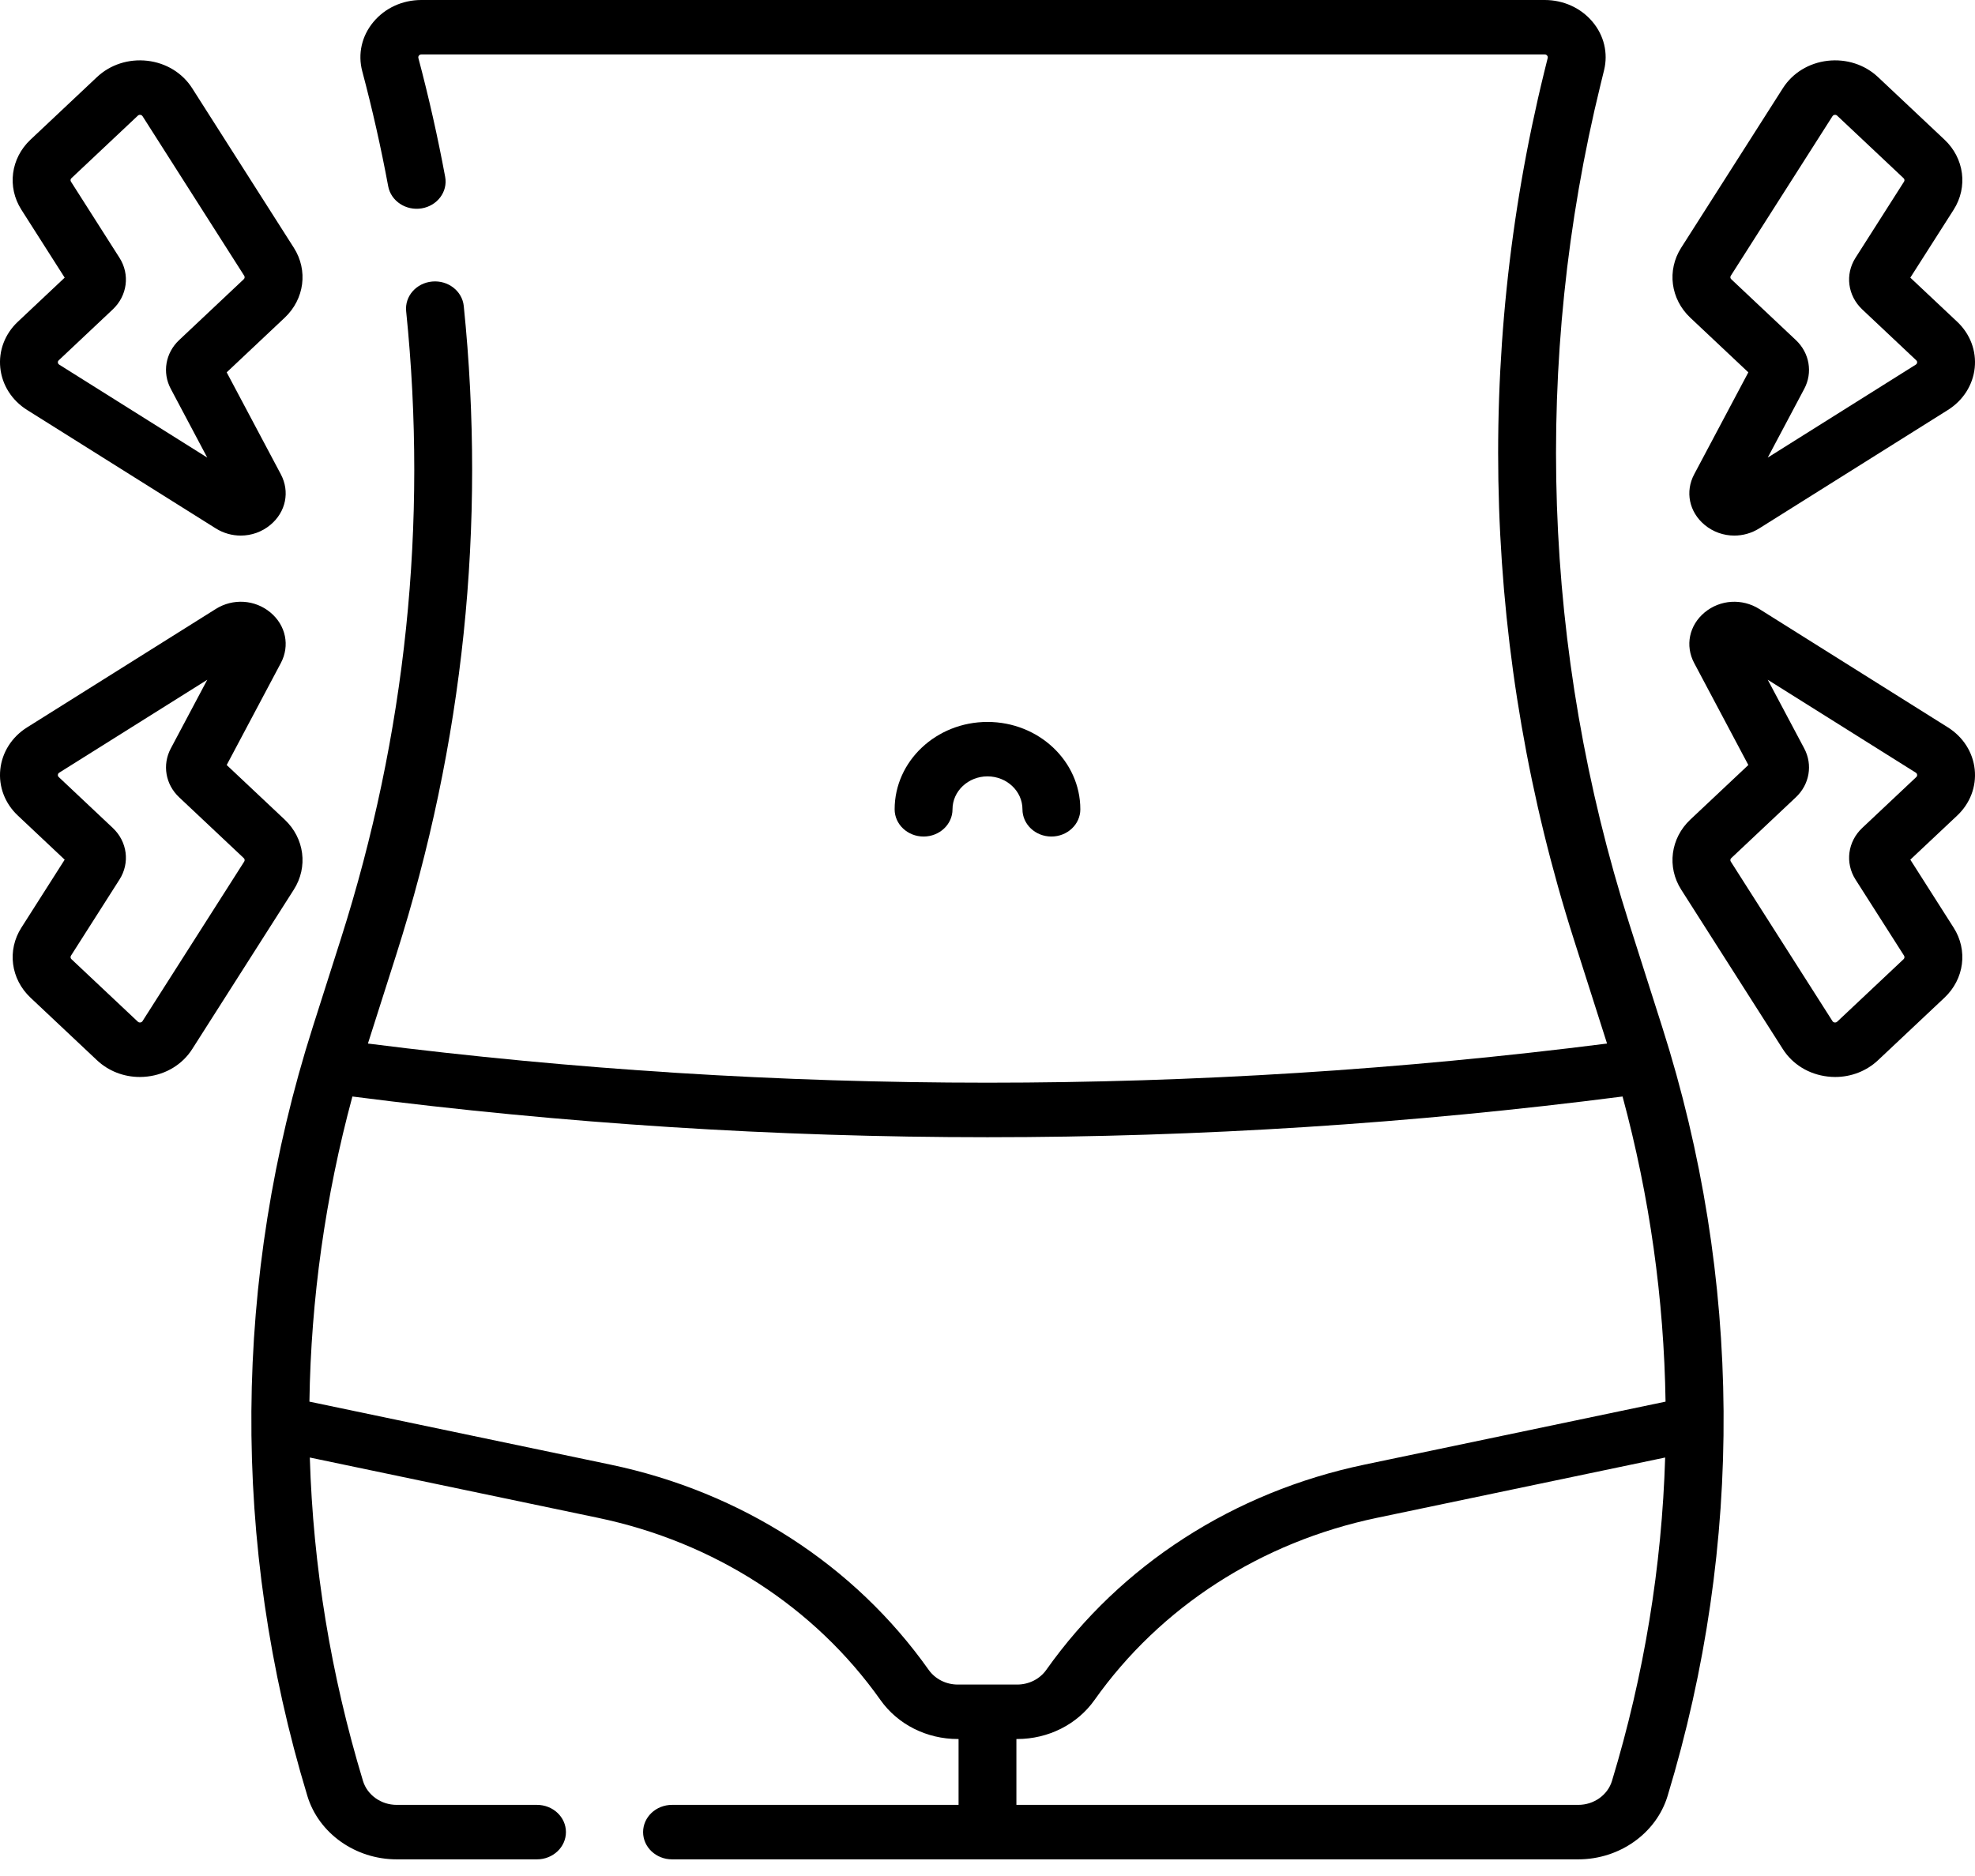
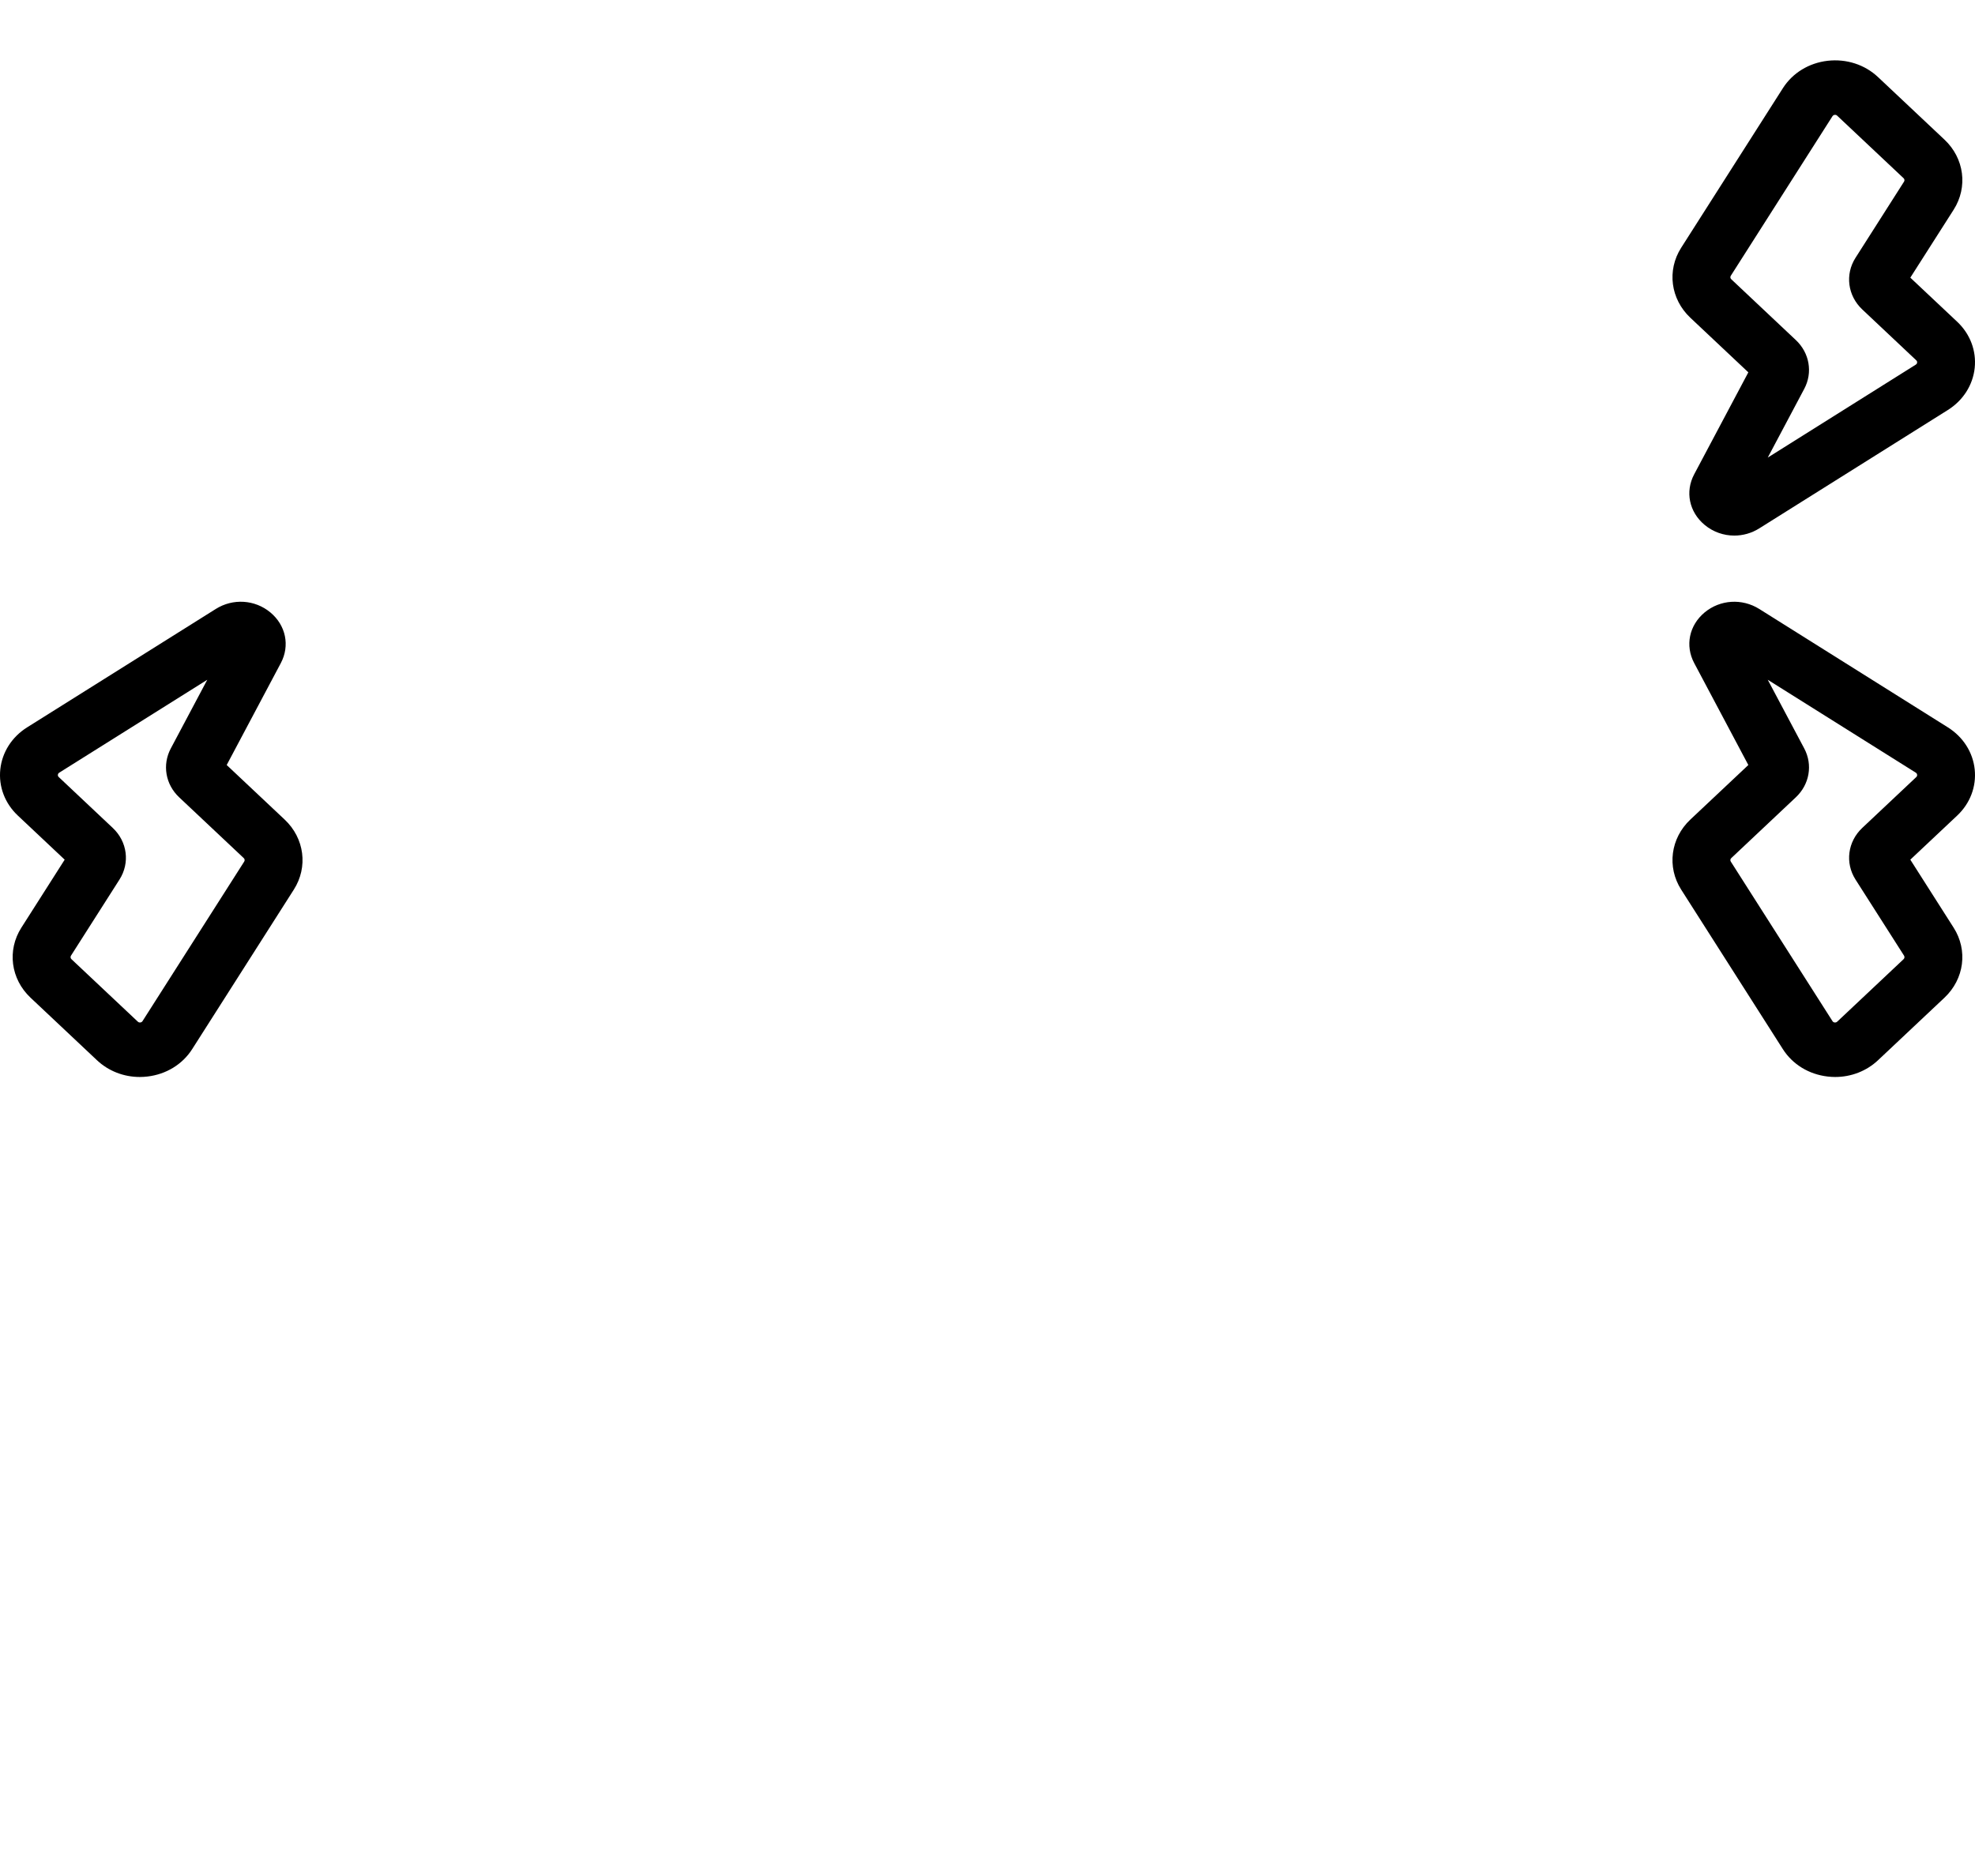
<svg xmlns="http://www.w3.org/2000/svg" width="60" height="57" viewBox="0 0 60 57" fill="none">
-   <path d="M49.497 28.067C46.862 19.796 46.561 10.976 48.626 2.563L48.731 2.134C48.859 1.613 48.73 1.075 48.377 0.658C48.024 0.24 47.496 0 46.929 0H12.8C12.226 0 11.695 0.244 11.342 0.67C10.989 1.095 10.866 1.64 11.005 2.164C11.311 3.314 11.576 4.49 11.793 5.658C11.876 6.108 12.332 6.41 12.81 6.331C13.288 6.252 13.608 5.823 13.524 5.373C13.3 4.166 13.026 2.951 12.71 1.762C12.708 1.752 12.7 1.722 12.727 1.688C12.755 1.655 12.788 1.655 12.8 1.655H46.929C46.94 1.655 46.974 1.655 47.001 1.688C47.029 1.72 47.021 1.751 47.019 1.761L46.913 2.19C44.779 10.884 45.09 19.996 47.813 28.543L48.814 31.683C48.816 31.691 48.819 31.699 48.821 31.707C36.326 33.293 23.673 33.293 11.178 31.707C11.18 31.699 11.182 31.691 11.185 31.683L12.038 29.006C14.081 22.593 14.771 15.962 14.089 9.298C14.042 8.843 13.613 8.51 13.13 8.554C12.646 8.598 12.292 9.002 12.339 9.457C12.999 15.907 12.332 22.324 10.354 28.53L9.501 31.207C7.071 38.834 7.015 46.912 9.338 54.568C9.682 55.702 10.797 56.494 12.05 56.494H16.314C16.799 56.494 17.193 56.123 17.193 55.666C17.193 55.209 16.799 54.839 16.314 54.839H12.05C11.578 54.839 11.158 54.54 11.028 54.113C10.051 50.891 9.512 47.592 9.412 44.285L18.166 46.117C21.696 46.855 24.745 48.822 26.75 51.655C27.275 52.396 28.152 52.838 29.097 52.838H29.121V54.839H20.416C19.93 54.839 19.537 55.209 19.537 55.666C19.537 56.123 19.93 56.494 20.416 56.494H47.949C49.202 56.494 50.317 55.702 50.661 54.568C52.984 46.911 52.928 38.833 50.498 31.207L49.497 28.067ZM28.213 50.737C25.955 47.547 22.522 45.333 18.547 44.501L9.4 42.587C9.447 39.473 9.882 36.363 10.706 33.316C17.109 34.14 23.554 34.553 29.999 34.553C36.445 34.553 42.89 34.14 49.293 33.316C50.117 36.363 50.552 39.473 50.599 42.587L41.452 44.501C37.477 45.333 34.044 47.547 31.786 50.737C31.588 51.016 31.258 51.183 30.902 51.183H29.097C28.741 51.183 28.411 51.016 28.213 50.737ZM48.971 54.113C48.841 54.54 48.421 54.839 47.949 54.839H30.878V52.838H30.902C31.847 52.838 32.724 52.396 33.249 51.655C35.255 48.822 38.303 46.855 41.833 46.117L50.587 44.285C50.487 47.592 49.948 50.891 48.971 54.113Z" fill="black" />
-   <path d="M28.937 24.59C28.937 24.038 29.414 23.589 30 23.589C30.585 23.589 31.062 24.038 31.062 24.59C31.062 25.047 31.456 25.417 31.941 25.417C32.426 25.417 32.82 25.047 32.82 24.59C32.82 23.125 31.555 21.935 30 21.935C28.444 21.935 27.179 23.125 27.179 24.59C27.179 25.047 27.573 25.417 28.058 25.417C28.544 25.417 28.937 25.047 28.937 24.59Z" fill="black" />
  <path d="M53.114 11.313L51.469 14.411C51.188 14.939 51.316 15.557 51.786 15.948C52.046 16.164 52.365 16.273 52.687 16.273C52.948 16.273 53.212 16.201 53.446 16.054L59.176 12.457C59.639 12.166 59.936 11.7 59.991 11.179C60.046 10.658 59.852 10.146 59.459 9.776L58.035 8.436L59.352 6.371C59.789 5.684 59.675 4.809 59.073 4.243L57.056 2.344C56.651 1.962 56.092 1.782 55.523 1.847C54.953 1.913 54.458 2.217 54.163 2.68L51.074 7.527C50.636 8.213 50.751 9.088 51.352 9.654L53.114 11.313ZM52.581 8.379L55.67 3.531C55.676 3.522 55.693 3.495 55.737 3.49C55.742 3.49 55.746 3.489 55.75 3.489C55.786 3.489 55.806 3.508 55.813 3.515L57.83 5.414C57.86 5.442 57.866 5.485 57.844 5.519L56.37 7.833C56.047 8.339 56.132 8.984 56.575 9.402L58.215 10.947C58.223 10.954 58.246 10.976 58.242 11.016C58.237 11.057 58.21 11.074 58.201 11.079L53.704 13.903L54.813 11.814C55.076 11.319 54.973 10.723 54.557 10.332L52.595 8.484C52.565 8.456 52.559 8.413 52.581 8.379Z" fill="black" />
  <path d="M58.035 26.12L59.459 24.78C59.852 24.41 60.046 23.899 59.991 23.377C59.936 22.856 59.639 22.391 59.176 22.1L53.446 18.503C52.923 18.175 52.257 18.218 51.786 18.608C51.316 19 51.188 19.617 51.469 20.146L53.114 23.244L51.352 24.902C50.751 25.468 50.636 26.343 51.074 27.03L54.163 31.877C54.458 32.34 54.953 32.643 55.523 32.709C55.6 32.718 55.676 32.723 55.752 32.723C56.24 32.723 56.706 32.542 57.056 32.212L59.073 30.313C59.674 29.747 59.789 28.872 59.351 28.186L58.035 26.12ZM57.831 29.143L55.814 31.042C55.806 31.049 55.781 31.072 55.737 31.067C55.693 31.062 55.676 31.035 55.67 31.025L52.581 26.178C52.559 26.144 52.565 26.101 52.595 26.073L54.557 24.225C54.973 23.834 55.076 23.238 54.813 22.742L53.704 20.654L58.202 23.477C58.211 23.483 58.238 23.5 58.242 23.541C58.247 23.581 58.223 23.603 58.216 23.61L56.575 25.155C56.132 25.572 56.048 26.217 56.37 26.724L57.845 29.037C57.866 29.072 57.86 29.115 57.831 29.143Z" fill="black" />
-   <path d="M0.009 11.179C0.064 11.7 0.361 12.166 0.824 12.457L6.554 16.054C6.789 16.201 7.052 16.273 7.314 16.273C7.636 16.273 7.955 16.164 8.214 15.948C8.685 15.557 8.812 14.939 8.532 14.411L6.887 11.313L8.648 9.654C9.25 9.088 9.364 8.213 8.926 7.527L5.838 2.68C5.543 2.217 5.047 1.913 4.478 1.847C3.908 1.782 3.349 1.962 2.944 2.344L0.927 4.243C0.326 4.809 0.211 5.684 0.649 6.371L1.965 8.436L0.542 9.776C0.148 10.146 -0.046 10.658 0.009 11.179ZM1.785 10.947L3.425 9.402C3.869 8.984 3.953 8.339 3.63 7.833L2.156 5.519C2.134 5.485 2.14 5.442 2.17 5.414L4.187 3.515C4.194 3.508 4.214 3.489 4.25 3.489C4.254 3.489 4.258 3.49 4.263 3.49C4.307 3.495 4.325 3.522 4.331 3.531L7.419 8.378C7.441 8.412 7.435 8.456 7.405 8.484L5.443 10.332C5.027 10.723 4.924 11.319 5.188 11.814L6.296 13.903L1.799 11.079C1.79 11.074 1.763 11.057 1.758 11.016C1.754 10.975 1.777 10.954 1.785 10.947Z" fill="black" />
  <path d="M8.648 24.902L6.887 23.244L8.532 20.146C8.812 19.617 8.685 19 8.214 18.608C7.744 18.217 7.077 18.175 6.555 18.503L0.824 22.1C0.361 22.39 0.064 22.856 0.009 23.377C-0.046 23.899 0.148 24.41 0.542 24.78L1.965 26.12L0.649 28.186C0.211 28.872 0.326 29.747 0.927 30.313L2.944 32.212C3.295 32.543 3.76 32.723 4.248 32.723C4.324 32.723 4.401 32.718 4.478 32.709C5.047 32.643 5.543 32.34 5.838 31.877L8.926 27.03C9.364 26.343 9.25 25.468 8.648 24.902ZM7.419 26.178L4.33 31.025C4.325 31.034 4.307 31.061 4.263 31.067C4.219 31.072 4.195 31.049 4.187 31.042L2.17 29.143C2.14 29.115 2.135 29.071 2.156 29.037L3.63 26.724C3.953 26.218 3.869 25.572 3.425 25.155L1.785 23.61C1.777 23.603 1.754 23.581 1.758 23.541C1.763 23.5 1.79 23.483 1.799 23.477L6.297 20.654L5.188 22.742C4.925 23.238 5.027 23.834 5.443 24.225L7.406 26.073C7.435 26.101 7.441 26.144 7.419 26.178Z" fill="black" />
</svg>